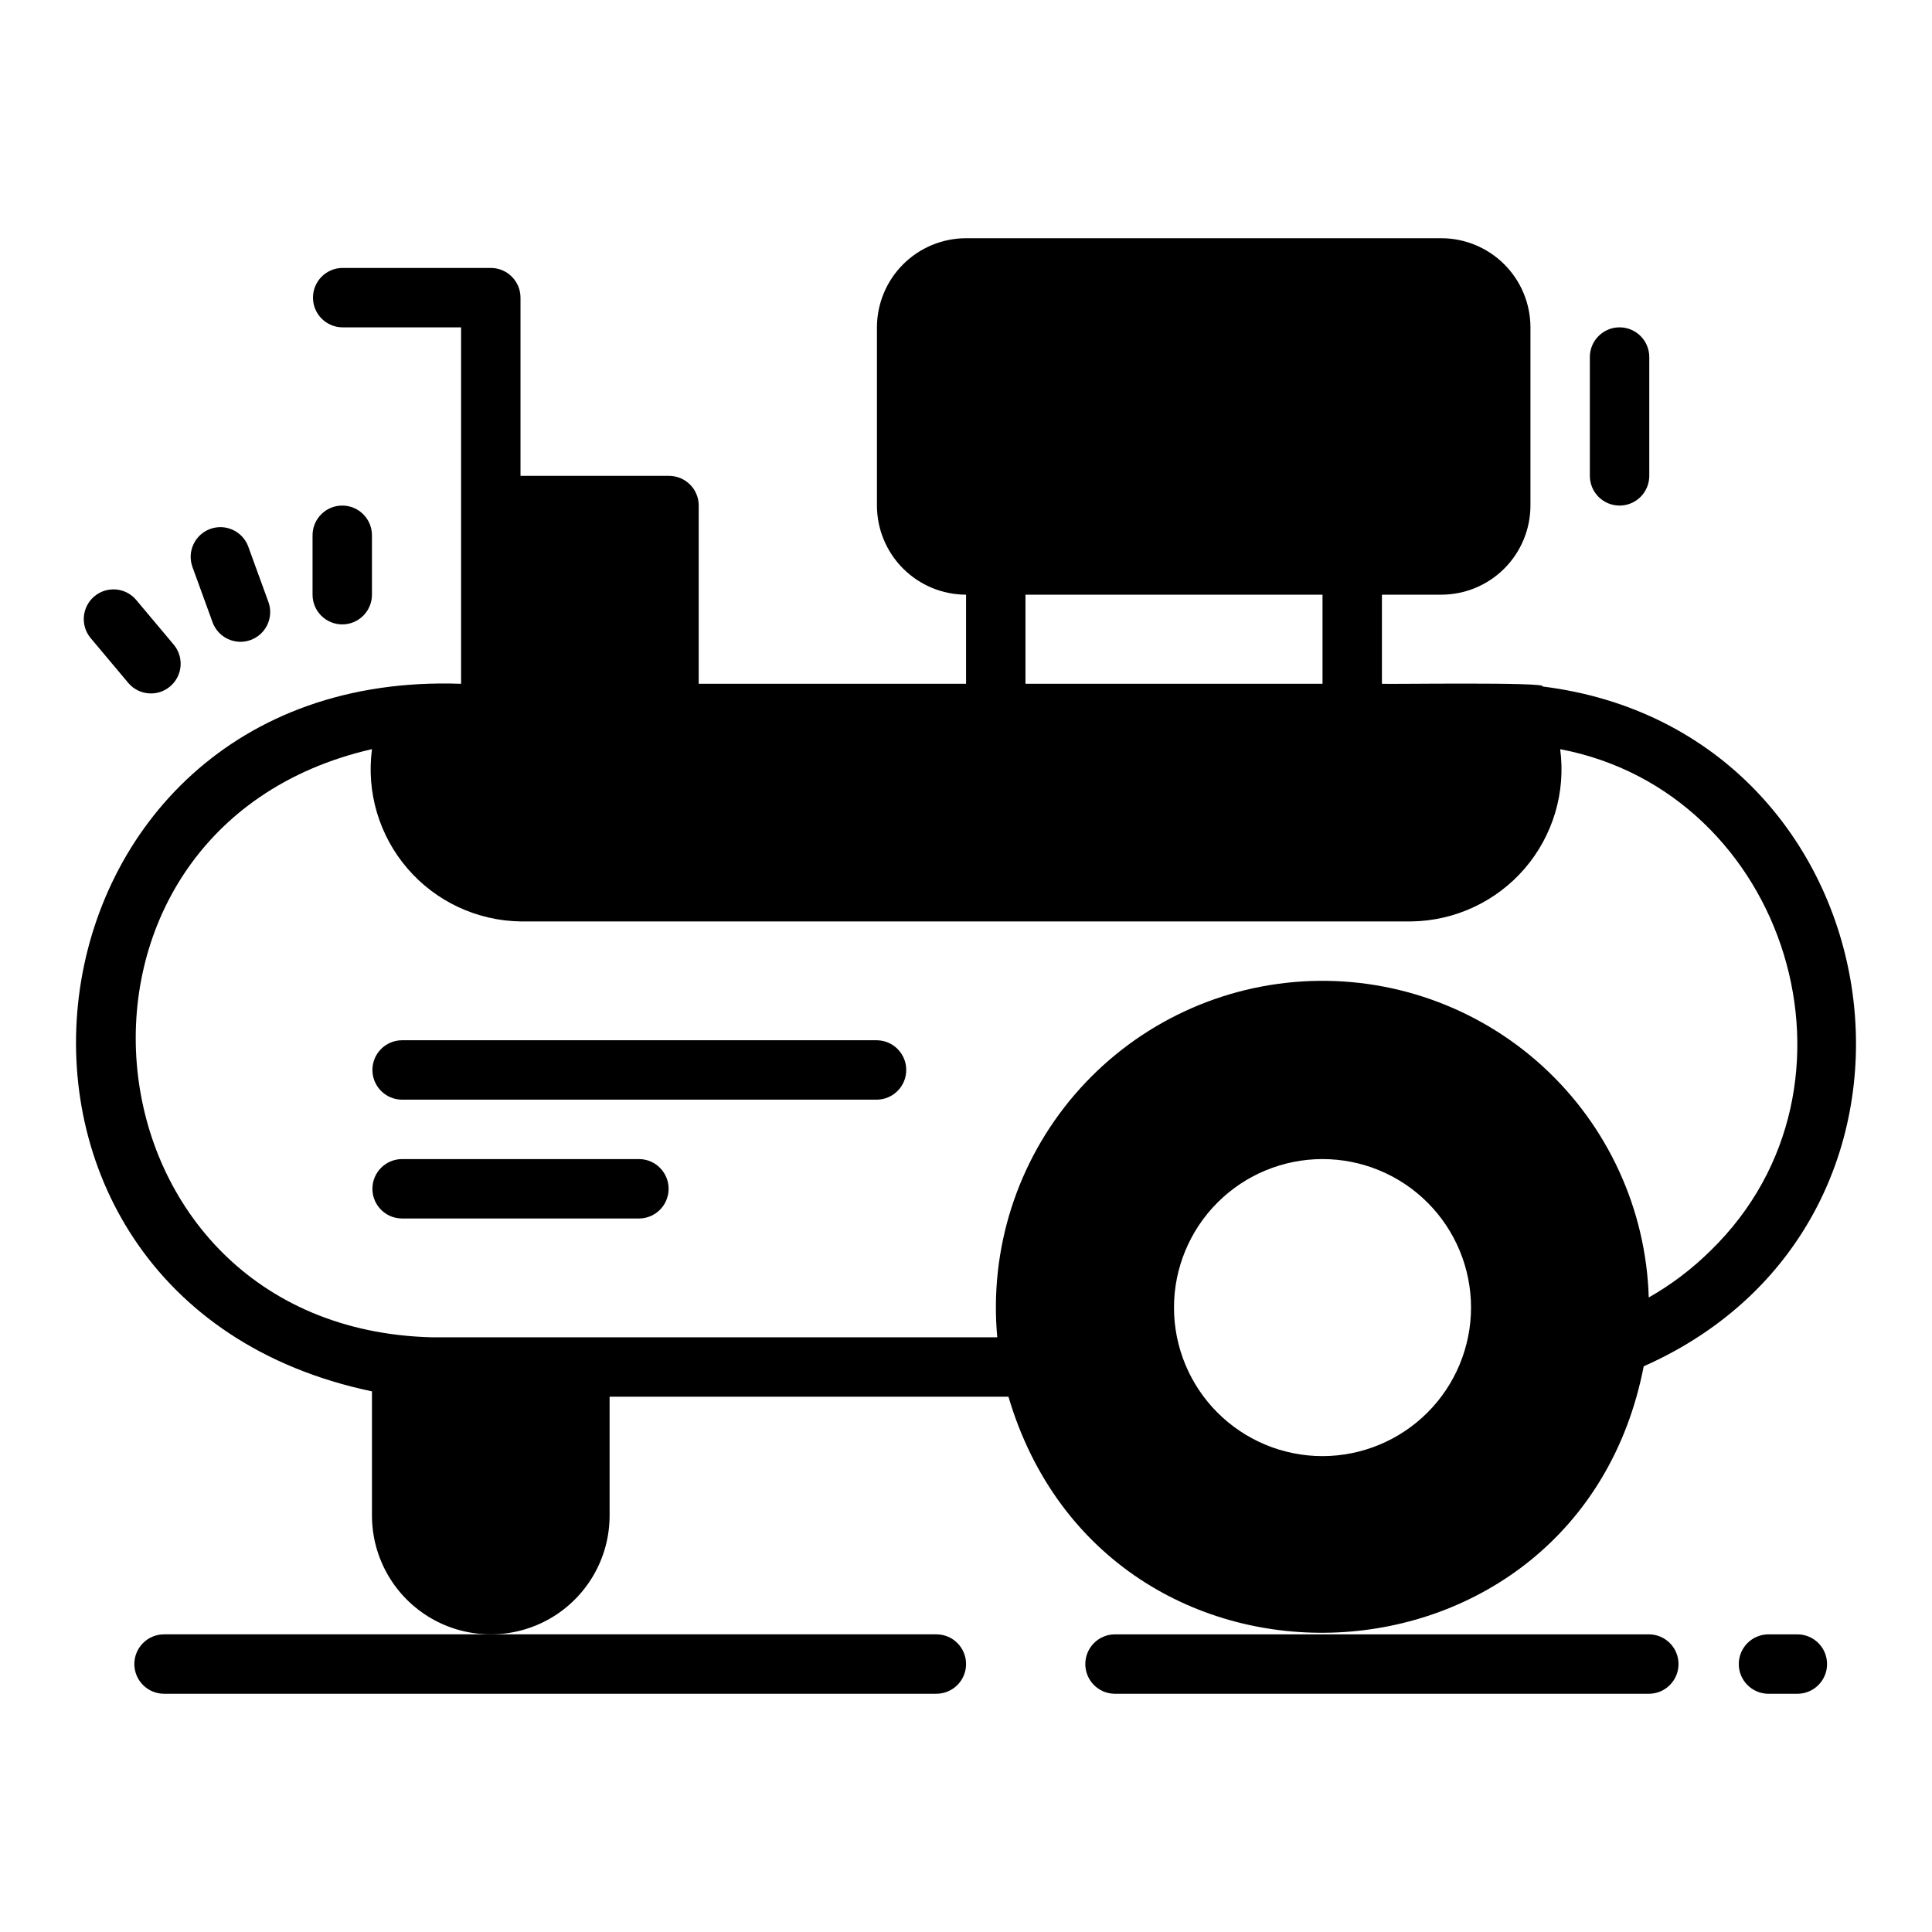
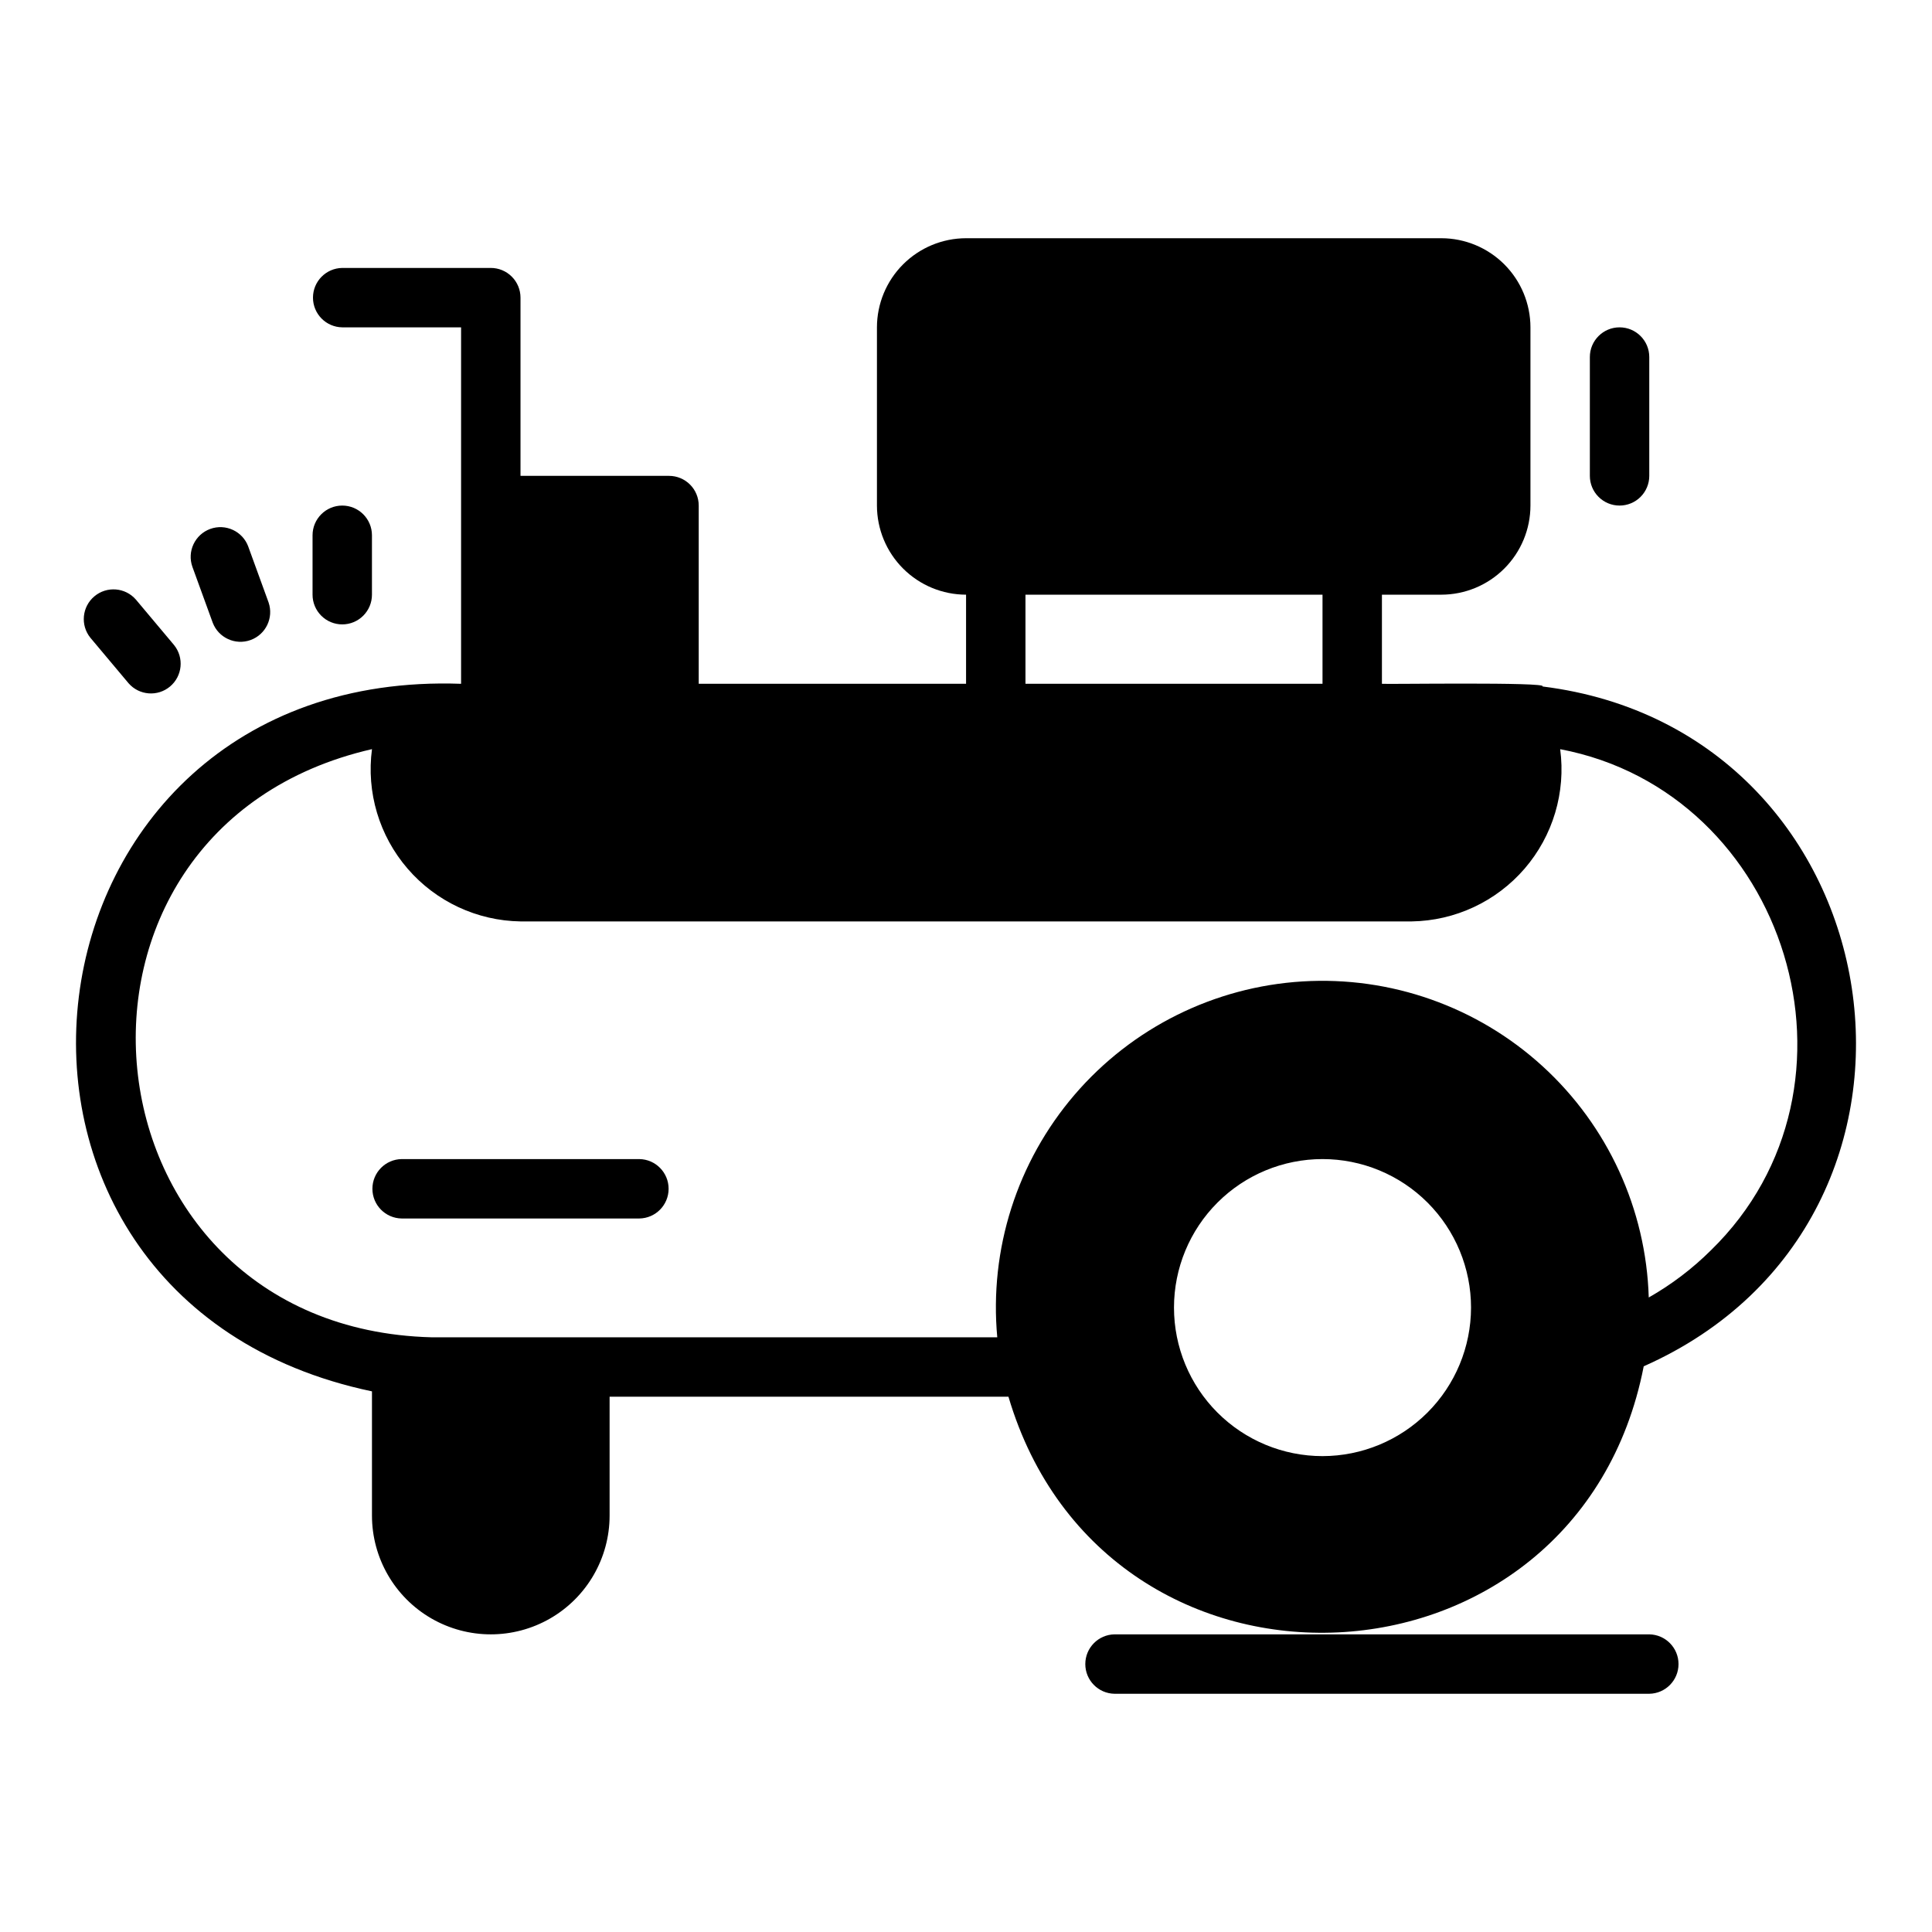
<svg xmlns="http://www.w3.org/2000/svg" fill="#000000" width="800px" height="800px" version="1.1" viewBox="144 144 512 512">
  <g>
    <path d="m552.78 325.92c1.875-1.242-42.277-0.547-42.555-0.707v-23.617h15.742c6.262-0.008 12.266-2.496 16.691-6.926 4.426-4.426 6.918-10.43 6.926-16.691v-47.23c-0.008-6.262-2.5-12.266-6.926-16.691-4.426-4.426-10.43-6.918-16.691-6.926h-125.95c-6.262 0.008-12.262 2.5-16.691 6.926-4.426 4.426-6.918 10.43-6.926 16.691v47.23c0.008 6.262 2.5 12.266 6.926 16.691 4.43 4.43 10.43 6.918 16.691 6.926v23.617h-70.848v-47.234c0-2.086-0.828-4.09-2.305-5.566-1.477-1.477-3.481-2.305-5.566-2.305h-39.359v-47.23c0-2.09-0.832-4.09-2.309-5.566-1.473-1.477-3.477-2.309-5.566-2.305h-39.359c-4.305 0.059-7.762 3.566-7.762 7.871 0 4.305 3.457 7.809 7.762 7.871h31.488v94.465c-120.94-4.324-141.3 162.85-23.617 187.51v32.91c0 11.246 6.004 21.645 15.746 27.27 9.742 5.621 21.746 5.621 31.488 0 9.742-5.625 15.742-16.023 15.742-27.27v-31.488h105.7c25.875 87.543 150.88 81.691 168.35-8.062 88.039-39.059 67.93-168.37-26.816-180.16zm-137.02-24.324h78.719v23.617h-78.719zm78.719 228.29c-10.438 0-20.449-4.148-27.832-11.527-7.383-7.383-11.527-17.395-11.527-27.832 0-10.441 4.144-20.449 11.527-27.832 7.383-7.383 17.395-11.527 27.832-11.527s20.449 4.144 27.832 11.527c7.383 7.383 11.527 17.395 11.527 27.832-0.012 10.434-4.164 20.438-11.543 27.816s-17.383 11.531-27.816 11.543zm102.91-54.527c-4.906 4.875-10.441 9.074-16.453 12.488-0.707-23.402-10.867-45.52-28.156-61.301-17.293-15.781-40.242-23.883-63.609-22.457-23.371 1.43-45.16 12.266-60.402 30.035-15.242 17.773-22.633 40.961-20.484 64.273h-149.96c-94.73-2.516-107.86-134.75-15.742-155.87h-0.004c-1.523 11.418 1.906 22.945 9.43 31.668 7.519 8.727 18.414 13.816 29.934 13.992h236.16c11.516-0.176 22.406-5.266 29.93-13.984 7.519-8.723 10.953-20.246 9.43-31.66 60.188 11.414 84.535 89.352 39.934 132.81z" />
    <path d="m573.2 277.98c2.09 0.004 4.094-0.828 5.57-2.305 1.473-1.477 2.305-3.477 2.305-5.566v-31.488c0-4.348-3.527-7.871-7.875-7.871-4.348 0-7.871 3.523-7.871 7.871v31.488c0 2.09 0.828 4.09 2.305 5.566 1.477 1.477 3.481 2.309 5.566 2.305z" />
-     <path d="m376.4 419.68h-125.95 0.004c-4.305 0.062-7.758 3.57-7.758 7.871s3.453 7.809 7.758 7.871h125.95c4.305-0.062 7.758-3.57 7.758-7.871s-3.453-7.809-7.758-7.871z" />
    <path d="m313.43 451.17h-62.977c-4.305 0.059-7.762 3.566-7.762 7.871 0 4.305 3.457 7.812 7.762 7.871h62.977c4.301-0.059 7.758-3.566 7.758-7.871 0-4.305-3.457-7.812-7.758-7.871z" />
-     <path d="m179.6 584.99c0 2.086 0.832 4.09 2.309 5.566 1.477 1.477 3.477 2.305 5.566 2.305h204.67c4.348 0 7.871-3.523 7.871-7.871 0-4.348-3.523-7.875-7.871-7.875h-204.67c-2.09 0-4.09 0.832-5.566 2.309-1.477 1.477-2.309 3.477-2.309 5.566z" />
    <path d="m581.07 577.12h-141.7c-4.301 0.066-7.754 3.57-7.754 7.875 0 4.301 3.453 7.809 7.754 7.871h141.7c4.301-0.062 7.754-3.57 7.754-7.871 0-4.305-3.453-7.809-7.754-7.875z" />
-     <path d="m620.43 577.12h-7.871c-4.305 0.062-7.762 3.57-7.762 7.875 0 4.305 3.457 7.809 7.762 7.871h7.871c4.305-0.062 7.762-3.566 7.762-7.871 0-4.305-3.457-7.812-7.762-7.875z" />
    <path d="m234.7 309.47c2.09 0.004 4.09-0.828 5.566-2.305 1.477-1.477 2.309-3.477 2.305-5.566v-15.742c0-4.348-3.523-7.875-7.871-7.875s-7.871 3.527-7.871 7.875v15.742c0 2.09 0.828 4.09 2.305 5.566 1.477 1.477 3.481 2.309 5.566 2.305z" />
    <path d="m200.38 309.04c1.543 4.004 6.008 6.035 10.039 4.57 4.031-1.469 6.148-5.891 4.758-9.953l-5.383-14.797h0.004c-1.496-4.074-6.004-6.168-10.082-4.688-4.078 1.484-6.188 5.988-4.719 10.07z" />
    <path d="m178.07 325.07c2.82 3.234 7.707 3.617 10.992 0.859 3.285-2.758 3.762-7.637 1.07-10.977l-10.121-12.059c-2.82-3.238-7.711-3.621-10.996-0.863-3.289 2.758-3.762 7.641-1.066 10.98z" />
  </g>
</svg>